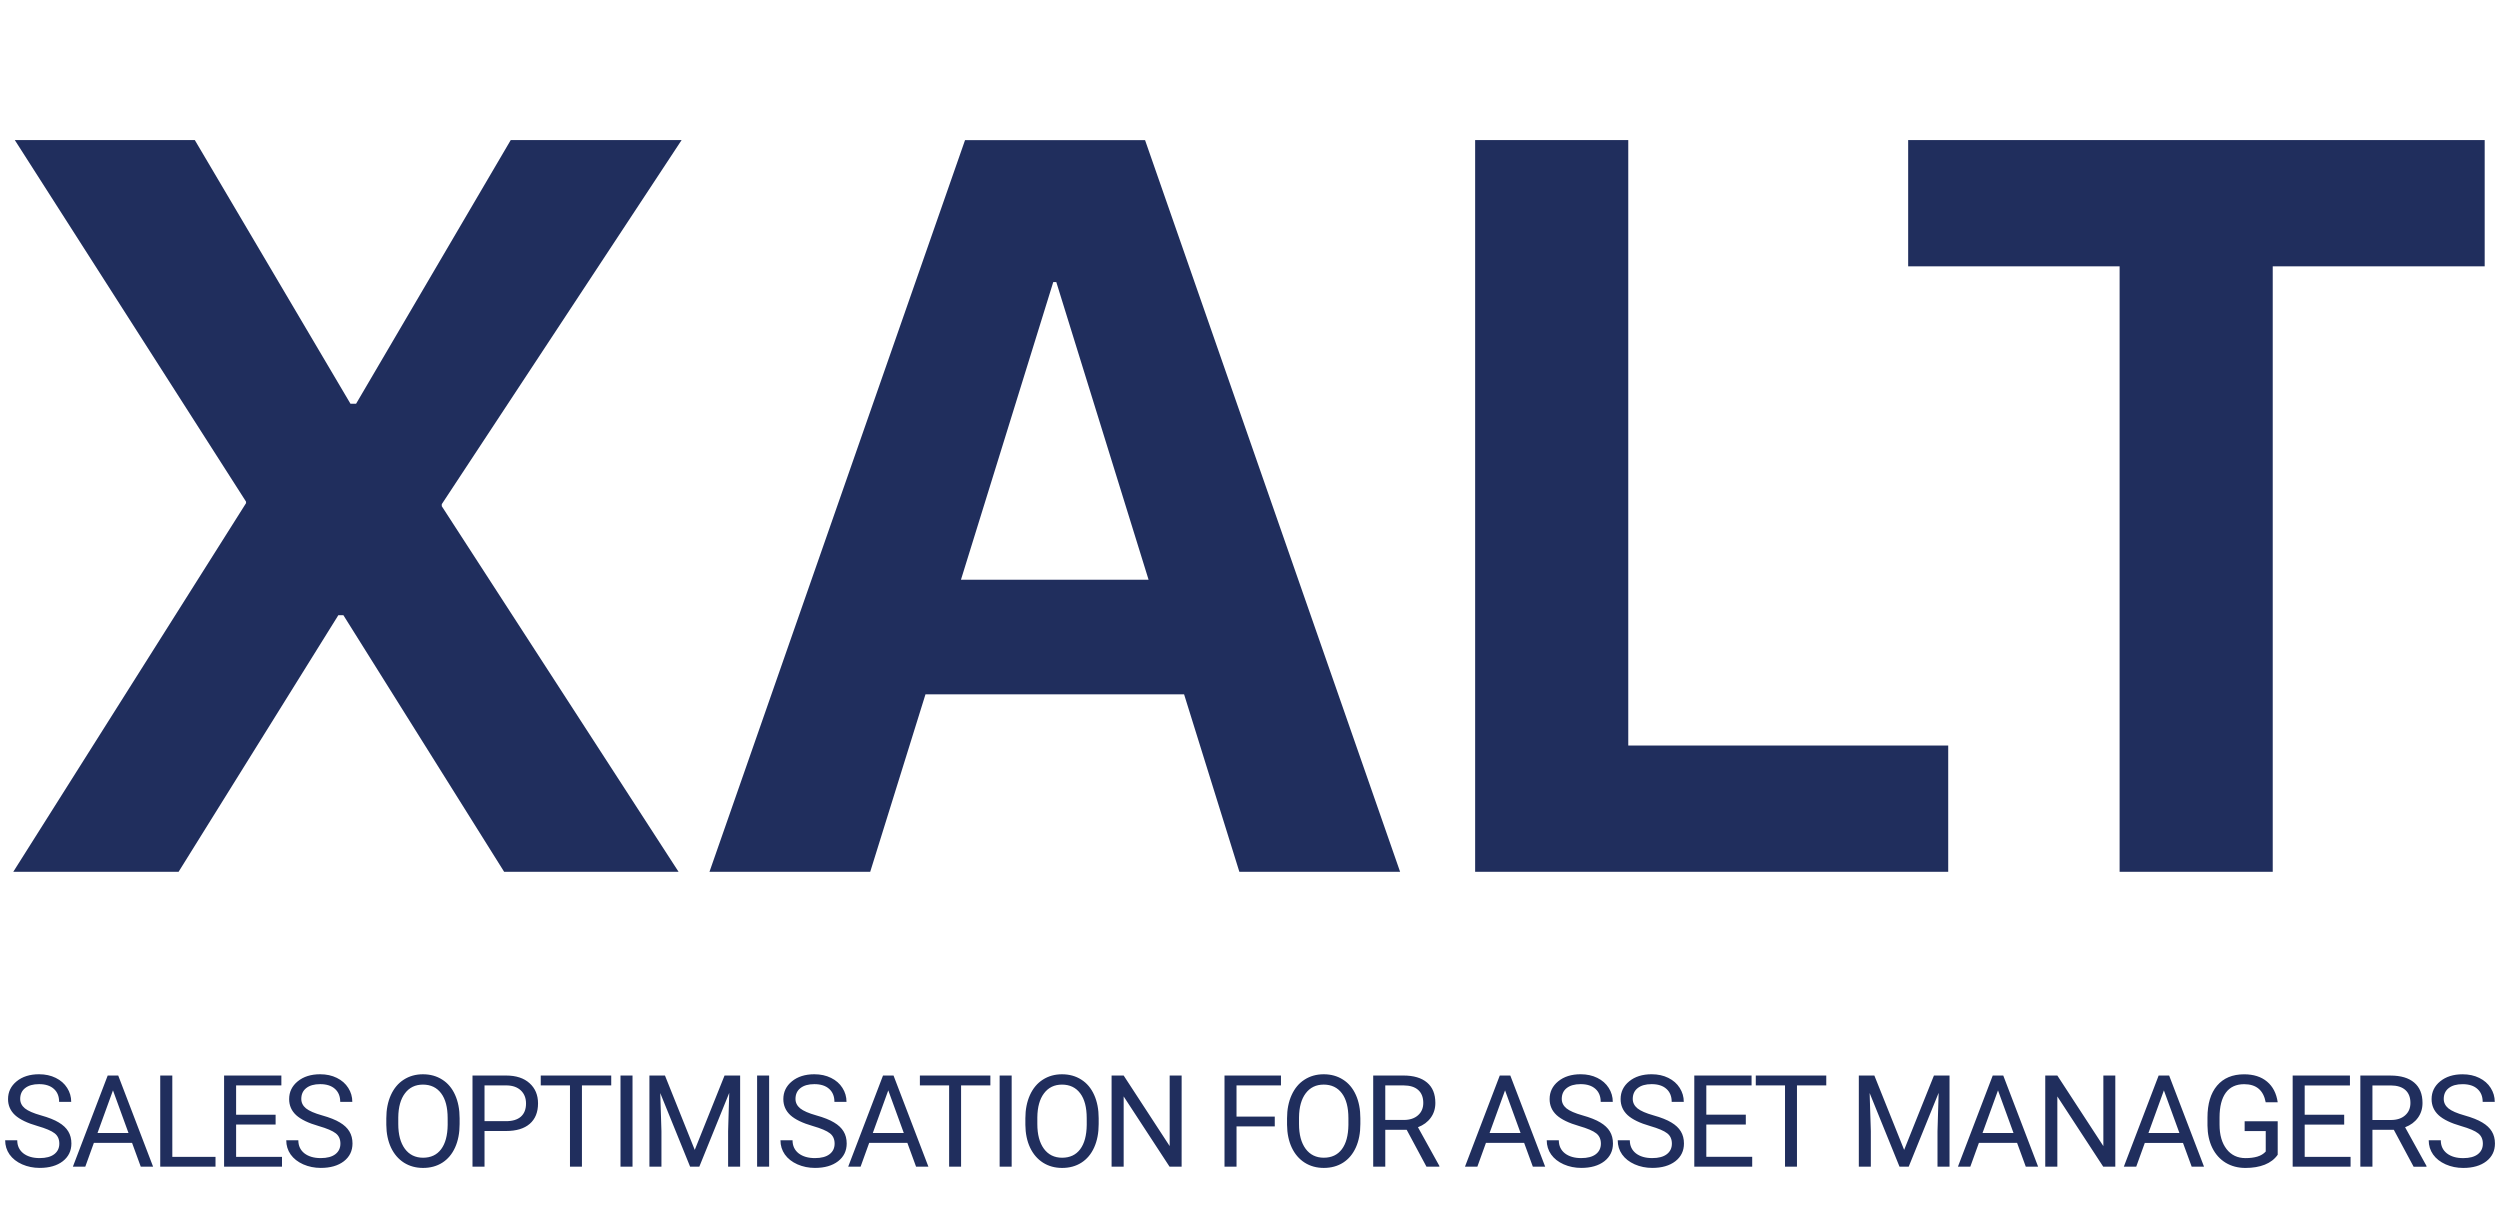
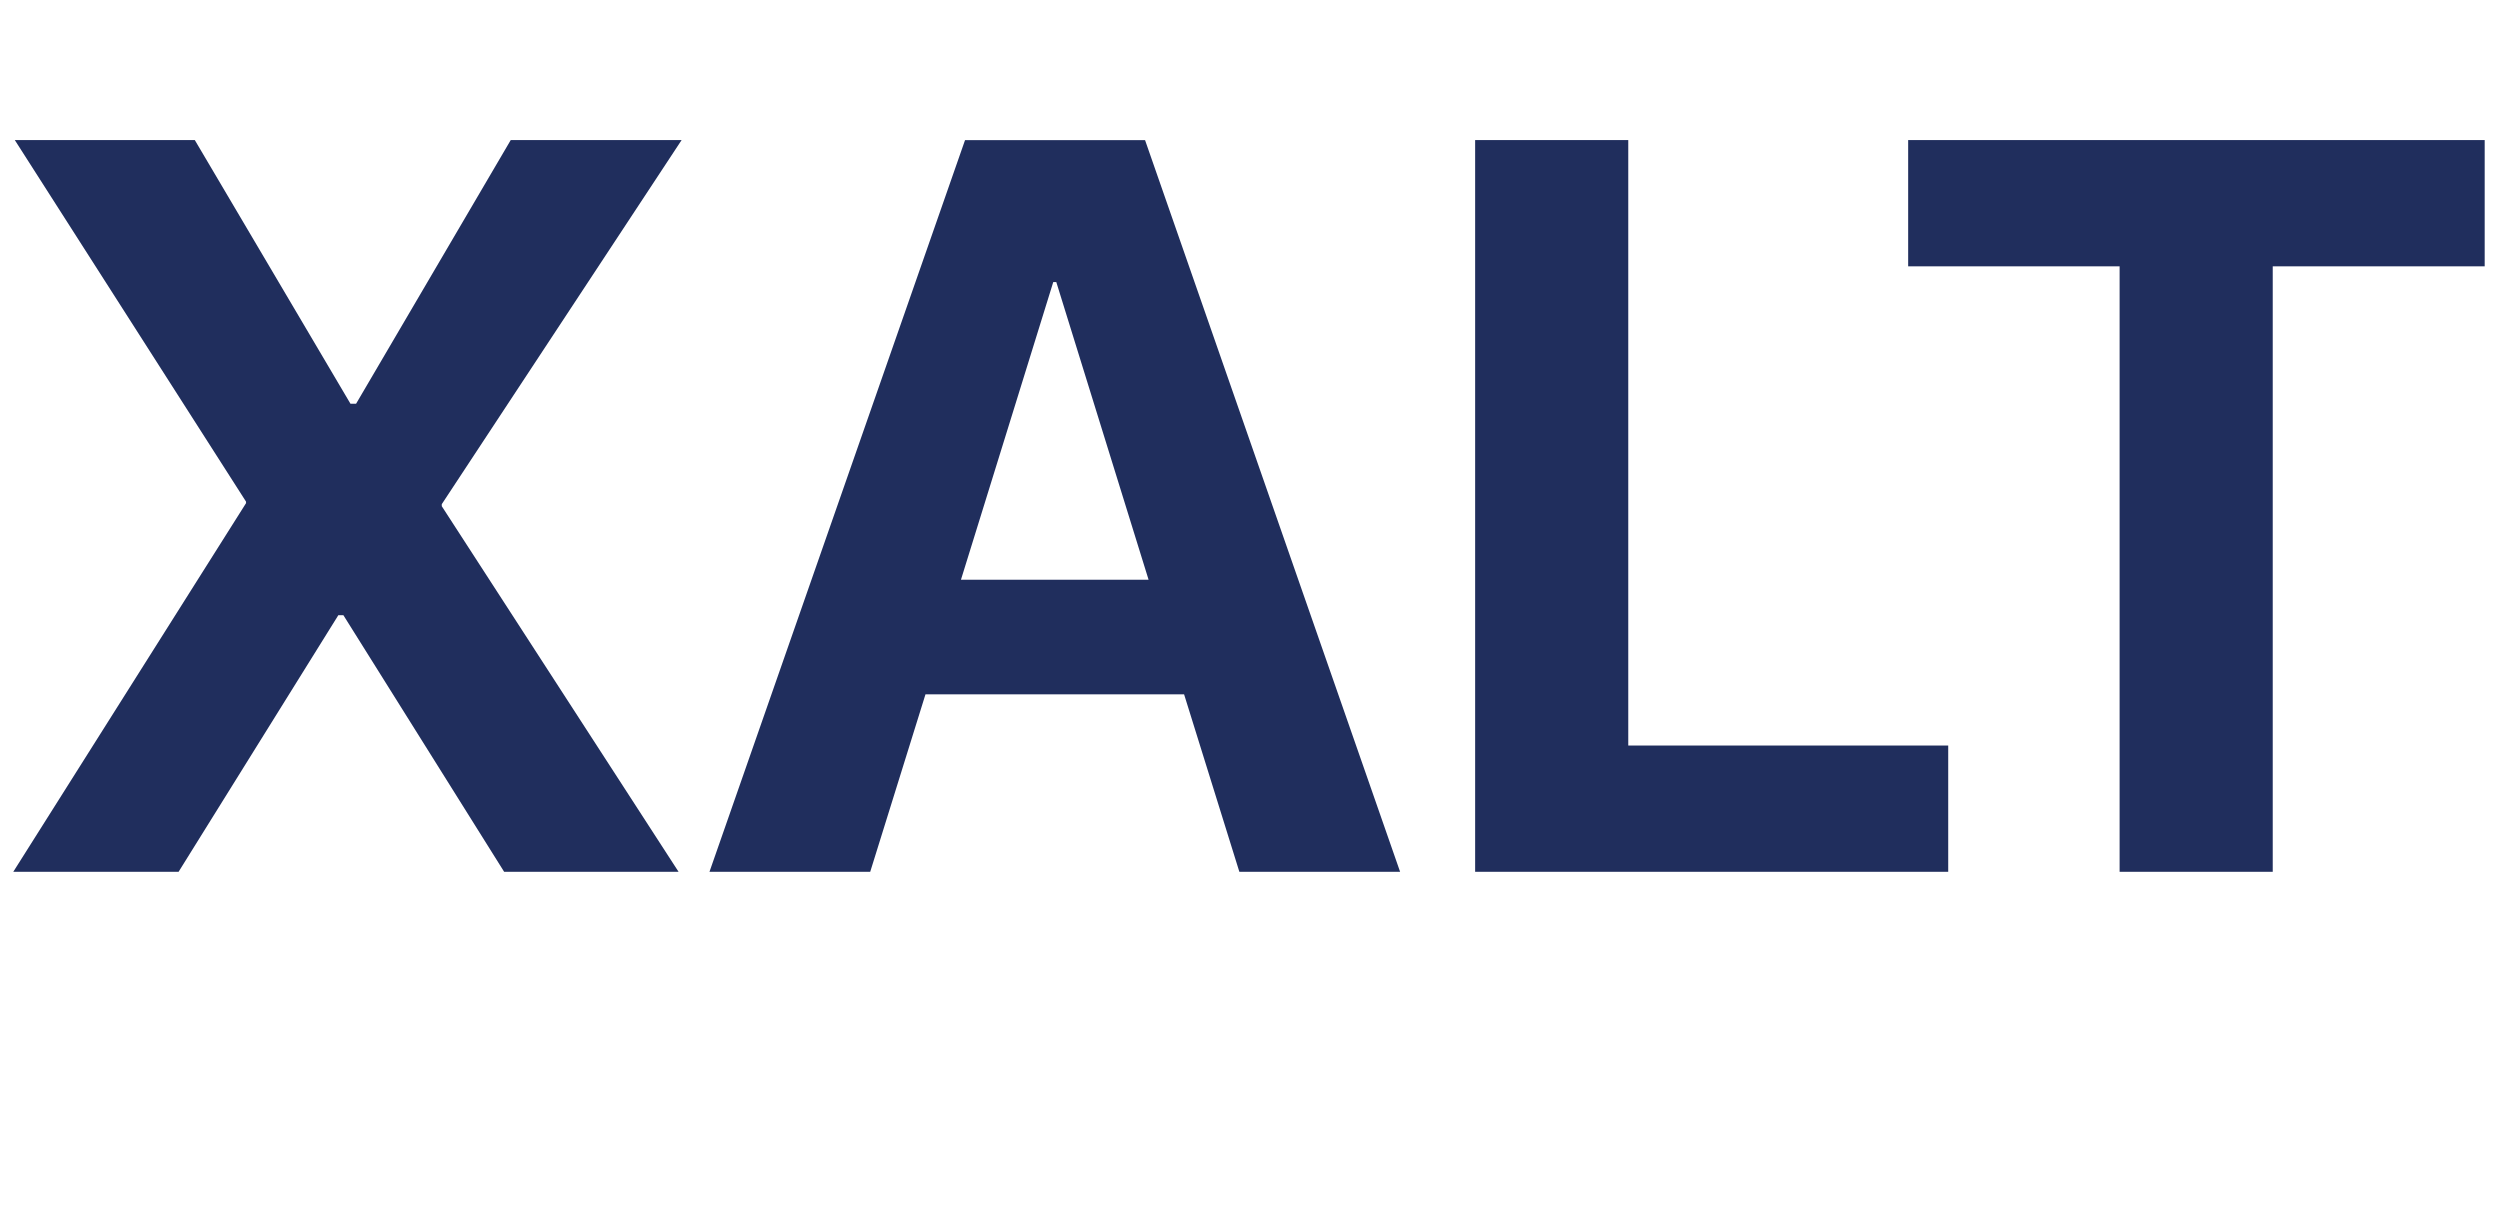
<svg xmlns="http://www.w3.org/2000/svg" fill="none" height="94" viewBox="0 0 195 94" width="195">
  <g fill="#202e5d">
    <path d="m1.036 68h12.894l12.459-20.013h.396l12.538 20.013h13.605l-18.47-28.516v-.158l18.707-28.398h-13.329l-12.063 20.566h-.435l-12.142-20.566h-14.04l18.035 28.2v.119zm54.303 0h12.538l4.311-13.843h20.171l4.311 13.843h12.538l-19.894-57.072h-14.04zm26.815-45.998h.237l7.198 23.216h-14.634zm32.907 45.998h36.9v-9.848h-24.956v-47.224h-11.944zm50.269 0h11.944v-47.224h16.532v-9.848h-44.969v9.848h16.493z" />
-     <path d="m2.932 87.831c-.804-.231-1.39-.514-1.758-.85-.365-.339-.547-.755-.547-1.25 0-.56.223-1.022.669-1.387.449-.368 1.032-.552 1.748-.552.488 0 .923.094 1.304.283.384.189.68.449.889.781.212.332.317.695.317 1.089h-.942c0-.43-.137-.767-.41-1.011-.273-.247-.659-.371-1.157-.371-.462 0-.824.102-1.084.308-.257.202-.386.483-.386.845 0 .29.122.535.366.737.247.199.666.381 1.255.547.592.166 1.055.35 1.387.552.335.199.583.431.742.698.163.267.244.581.244.942 0 .576-.225 1.038-.674 1.387-.449.345-1.05.518-1.802.518-.488 0-.944-.093-1.367-.278-.423-.189-.75-.446-.981-.771-.228-.326-.342-.695-.342-1.108h.942c0 .43.158.77.474 1.02.319.247.744.371 1.274.371.495 0 .874-.101 1.138-.303s.396-.477.396-.825-.122-.617-.366-.806c-.244-.192-.687-.381-1.328-.566zm7.369 1.313h-2.979l-.669 1.855h-.967l2.715-7.109h.82l2.72 7.109h-.962zm-2.695-.771h2.417l-1.211-3.325zm5.835 1.86h3.369v.767h-4.312v-7.109h.942zm8.057-2.519h-3.081v2.519h3.579v.767h-4.517v-7.109h4.468v.771h-3.53v2.285h3.081zm3.36.117c-.804-.231-1.39-.514-1.758-.85-.365-.339-.547-.755-.547-1.25 0-.56.223-1.022.669-1.387.449-.368 1.032-.552 1.748-.552.488 0 .923.094 1.304.283.384.189.68.449.889.781.212.332.317.695.317 1.089h-.942c0-.43-.137-.767-.41-1.011-.273-.247-.659-.371-1.157-.371-.462 0-.824.102-1.084.308-.257.202-.386.483-.386.845 0 .29.122.535.366.737.247.199.666.381 1.255.547.592.166 1.055.35 1.387.552.335.199.583.431.742.698.163.267.244.581.244.942 0 .576-.225 1.038-.674 1.387-.449.345-1.05.518-1.802.518-.488 0-.944-.093-1.367-.278-.423-.189-.75-.446-.982-.771-.228-.326-.342-.695-.342-1.108h.942c0 .43.158.77.474 1.02.319.247.744.371 1.274.371.495 0 .874-.101 1.138-.303.264-.202.396-.477.396-.825s-.122-.617-.366-.806c-.244-.192-.687-.381-1.328-.566zm10.992-.156c0 .697-.117 1.305-.352 1.826-.234.518-.566.913-.996 1.187-.43.273-.931.41-1.504.41-.56 0-1.056-.137-1.489-.41-.433-.277-.77-.669-1.011-1.177-.238-.511-.36-1.102-.366-1.772v-.513c0-.684.119-1.287.356-1.812.238-.524.573-.924 1.006-1.201.436-.28.934-.42 1.494-.42.57 0 1.071.138 1.504.415.436.273.771.672 1.006 1.196.234.521.352 1.128.352 1.821zm-.933-.459c0-.843-.169-1.489-.508-1.938-.339-.452-.812-.679-1.421-.679-.593 0-1.06.226-1.401.679-.339.449-.513 1.074-.522 1.875v.522c0 .817.171 1.46.513 1.929.345.466.819.698 1.421.698.606 0 1.074-.22 1.406-.659.332-.443.503-1.076.513-1.899zm2.876 1.001v2.783h-.938v-7.109h2.622c.778 0 1.387.199 1.826.596.443.397.664.923.664 1.577 0 .69-.216 1.222-.649 1.597-.43.371-1.046.557-1.851.557zm0-.767h1.685c.501 0 .885-.117 1.152-.352.267-.238.4-.579.4-1.025 0-.423-.134-.762-.4-1.016-.267-.254-.633-.386-1.099-.396h-1.738zm9.883-2.788h-2.285v6.338h-.933v-6.338h-2.28v-.771h5.498zm1.661 6.338h-.938v-7.109h.938zm2.53-7.109 2.324 5.801 2.324-5.801h1.216v7.109h-.938v-2.769l.088-2.988-2.334 5.757h-.718l-2.329-5.742.093 2.974v2.769h-.938v-7.109zm8.125 7.109h-.938v-7.109h.938zm3.413-3.169c-.804-.231-1.39-.514-1.758-.85-.364-.339-.547-.755-.547-1.25 0-.56.223-1.022.669-1.387.449-.368 1.032-.552 1.748-.552.488 0 .923.094 1.304.283.384.189.68.449.889.781.212.332.317.695.317 1.089h-.942c0-.43-.137-.767-.41-1.011-.273-.247-.659-.371-1.157-.371-.462 0-.824.102-1.084.308-.257.202-.386.483-.386.845 0 .29.122.535.366.737.247.199.666.381 1.255.547.593.166 1.055.35 1.387.552.335.199.583.431.742.698.163.267.244.581.244.942 0 .576-.225 1.038-.674 1.387-.449.345-1.05.518-1.802.518-.488 0-.944-.093-1.367-.278-.423-.189-.75-.446-.981-.771-.228-.326-.342-.695-.342-1.108h.942c0 .43.158.77.474 1.02.319.247.744.371 1.274.371.495 0 .874-.101 1.138-.303s.396-.477.396-.825-.122-.617-.366-.806c-.244-.192-.687-.381-1.328-.566zm7.369 1.313h-2.978l-.669 1.855h-.967l2.715-7.109h.82l2.72 7.109h-.962zm-2.695-.771h2.417l-1.211-3.325zm9.17-3.711h-2.285v6.338h-.933v-6.338h-2.28v-.771h5.498zm1.661 6.338h-.938v-7.109h.938zm6.787-3.325c0 .697-.117 1.305-.352 1.826-.234.518-.566.913-.996 1.187s-.931.41-1.504.41c-.56 0-1.056-.137-1.489-.41-.433-.277-.77-.669-1.011-1.177-.238-.511-.36-1.102-.366-1.772v-.513c0-.684.119-1.287.356-1.812.238-.524.573-.924 1.006-1.201.436-.28.934-.42 1.494-.42.57 0 1.071.138 1.504.415.436.273.771.672 1.006 1.196.234.521.352 1.128.352 1.821zm-.933-.459c0-.843-.169-1.489-.508-1.938-.339-.452-.812-.679-1.421-.679-.592 0-1.06.226-1.401.679-.339.449-.513 1.074-.522 1.875v.522c0 .817.171 1.46.513 1.929.345.466.819.698 1.421.698.606 0 1.074-.22 1.406-.659.332-.443.503-1.076.513-1.899zm7.403 3.784h-.942l-3.579-5.479v5.479h-.942v-7.109h.942l3.589 5.503v-5.503h.933zm7.266-3.14h-2.983v3.14h-.938v-7.109h4.404v.771h-3.467v2.432h2.983zm6.675-.186c0 .697-.117 1.305-.351 1.826-.235.518-.567.913-.996 1.187-.43.273-.931.41-1.504.41-.56 0-1.057-.137-1.49-.41-.433-.277-.77-.669-1.01-1.177-.238-.511-.36-1.102-.367-1.772v-.513c0-.684.119-1.287.357-1.812.237-.524.573-.924 1.006-1.201.436-.28.934-.42 1.494-.42.57 0 1.071.138 1.504.415.436.273.771.672 1.006 1.196.234.521.351 1.128.351 1.821zm-.932-.459c0-.843-.17-1.489-.508-1.938-.339-.452-.812-.679-1.421-.679-.593 0-1.06.226-1.402.679-.338.449-.512 1.074-.522 1.875v.522c0 .817.171 1.46.513 1.929.345.466.818.698 1.421.698.605 0 1.074-.22 1.406-.659.332-.443.503-1.076.513-1.899zm4.546.908h-1.67v2.876h-.942v-7.109h2.353c.801 0 1.416.182 1.846.547.433.365.649.895.649 1.592 0 .443-.12.828-.361 1.157-.238.329-.57.575-.996.737l1.67 3.018v.059h-1.006zm-1.67-.767h1.44c.466 0 .835-.12 1.109-.361.276-.241.415-.563.415-.967 0-.44-.132-.776-.396-1.011-.26-.234-.638-.353-1.133-.356h-1.435zm10.831 1.787h-2.979l-.669 1.855h-.966l2.714-7.109h.821l2.719 7.109h-.962zm-2.696-.771h2.417l-1.21-3.325zm6.988-.542c-.804-.231-1.39-.514-1.758-.85-.364-.339-.547-.755-.547-1.25 0-.56.223-1.022.669-1.387.45-.368 1.032-.552 1.748-.552.489 0 .923.094 1.304.283.384.189.681.449.889.781.211.332.317.695.317 1.089h-.942c0-.43-.137-.767-.41-1.011-.274-.247-.659-.371-1.158-.371-.462 0-.823.102-1.084.308-.257.202-.385.483-.385.845 0 .29.122.535.366.737.247.199.666.381 1.255.547.592.166 1.055.35 1.387.552.335.199.582.431.742.698.163.267.244.581.244.942 0 .576-.225 1.038-.674 1.387-.449.345-1.05.518-1.802.518-.488 0-.944-.093-1.367-.278-.423-.189-.75-.446-.981-.771-.228-.326-.342-.695-.342-1.108h.942c0 .43.158.77.474 1.02.319.247.744.371 1.274.371.495 0 .874-.101 1.138-.303s.396-.477.396-.825-.123-.617-.367-.806c-.244-.192-.687-.381-1.328-.566zm5.538 0c-.804-.231-1.39-.514-1.758-.85-.365-.339-.547-.755-.547-1.25 0-.56.223-1.022.669-1.387.449-.368 1.032-.552 1.748-.552.488 0 .923.094 1.304.283.384.189.68.449.888.781.212.332.318.695.318 1.089h-.943c0-.43-.136-.767-.41-1.011-.273-.247-.659-.371-1.157-.371-.462 0-.824.102-1.084.308-.257.202-.386.483-.386.845 0 .29.122.535.366.737.248.199.666.381 1.255.547.593.166 1.055.35 1.387.552.335.199.583.431.742.698.163.267.244.581.244.942 0 .576-.224 1.038-.673 1.387-.45.345-1.05.518-1.802.518-.488 0-.944-.093-1.367-.278-.424-.189-.751-.446-.982-.771-.228-.326-.342-.695-.342-1.108h.943c0 .43.158.77.473 1.02.319.247.744.371 1.275.371.495 0 .874-.101 1.137-.303.264-.202.396-.477.396-.825s-.122-.617-.366-.806c-.244-.192-.687-.381-1.328-.566zm7.461-.117h-3.081v2.519h3.579v.767h-4.517v-7.109h4.468v.771h-3.53v2.285h3.081zm6.275-3.052h-2.285v6.338h-.933v-6.338h-2.28v-.771h5.498zm3.751-.771 2.324 5.801 2.324-5.801h1.216v7.109h-.938v-2.769l.088-2.988-2.334 5.757h-.718l-2.329-5.742.093 2.974v2.769h-.937v-7.109zm11.133 5.254h-2.979l-.669 1.855h-.966l2.714-7.109h.821l2.719 7.109h-.962zm-2.696-.771h2.417l-1.21-3.325zm10.357 2.627h-.942l-3.579-5.479v5.479h-.943v-7.109h.943l3.589 5.503v-5.503h.932zm5.279-1.855h-2.978l-.669 1.855h-.967l2.715-7.109h.82l2.72 7.109h-.962zm-2.695-.771h2.417l-1.211-3.325zm10.083 1.694c-.241.345-.578.604-1.011.776-.429.169-.931.254-1.504.254-.579 0-1.093-.135-1.543-.405-.449-.274-.797-.661-1.044-1.162-.245-.501-.37-1.082-.376-1.743v-.62c0-1.071.249-1.901.747-2.49.501-.589 1.204-.884 2.109-.884.742 0 1.34.19 1.792.571.453.378.729.915.83 1.611h-.937c-.176-.941-.736-1.411-1.68-1.411-.628 0-1.105.221-1.431.664-.322.44-.485 1.077-.488 1.914v.581c0 .798.182 1.432.547 1.904.364.469.858.703 1.479.703.352 0 .66-.039.923-.117.264-.078.482-.21.654-.396v-1.597h-1.645v-.762h2.578zm5.186-2.353h-3.081v2.519h3.579v.767h-4.517v-7.109h4.468v.771h-3.53v2.285h3.081zm3.873.41h-1.67v2.876h-.943v-7.109h2.354c.8 0 1.416.182 1.845.547.433.365.65.895.65 1.592 0 .443-.121.828-.361 1.157-.238.329-.57.575-.997.737l1.67 3.018v.059h-1.006zm-1.67-.767h1.44c.466 0 .835-.12 1.108-.361.277-.241.415-.563.415-.967 0-.44-.131-.776-.395-1.011-.26-.234-.638-.353-1.133-.356h-1.435zm6.919.474c-.804-.231-1.39-.514-1.758-.85-.364-.339-.547-.755-.547-1.25 0-.56.223-1.022.669-1.387.449-.368 1.032-.552 1.748-.552.489 0 .923.094 1.304.283.384.189.68.449.889.781.211.332.317.695.317 1.089h-.942c0-.43-.137-.767-.411-1.011-.273-.247-.659-.371-1.157-.371-.462 0-.823.102-1.084.308-.257.202-.385.483-.385.845 0 .29.122.535.366.737.247.199.665.381 1.255.547.592.166 1.054.35 1.386.552.336.199.583.431.743.698.162.267.244.581.244.942 0 .576-.225 1.038-.674 1.387-.449.345-1.05.518-1.802.518-.488 0-.944-.093-1.367-.278-.423-.189-.75-.446-.982-.771-.227-.326-.341-.695-.341-1.108h.942c0 .43.158.77.474 1.02.319.247.743.371 1.274.371.495 0 .874-.101 1.138-.303.263-.202.395-.477.395-.825s-.122-.617-.366-.806c-.244-.192-.687-.381-1.328-.566z" />
  </g>
</svg>